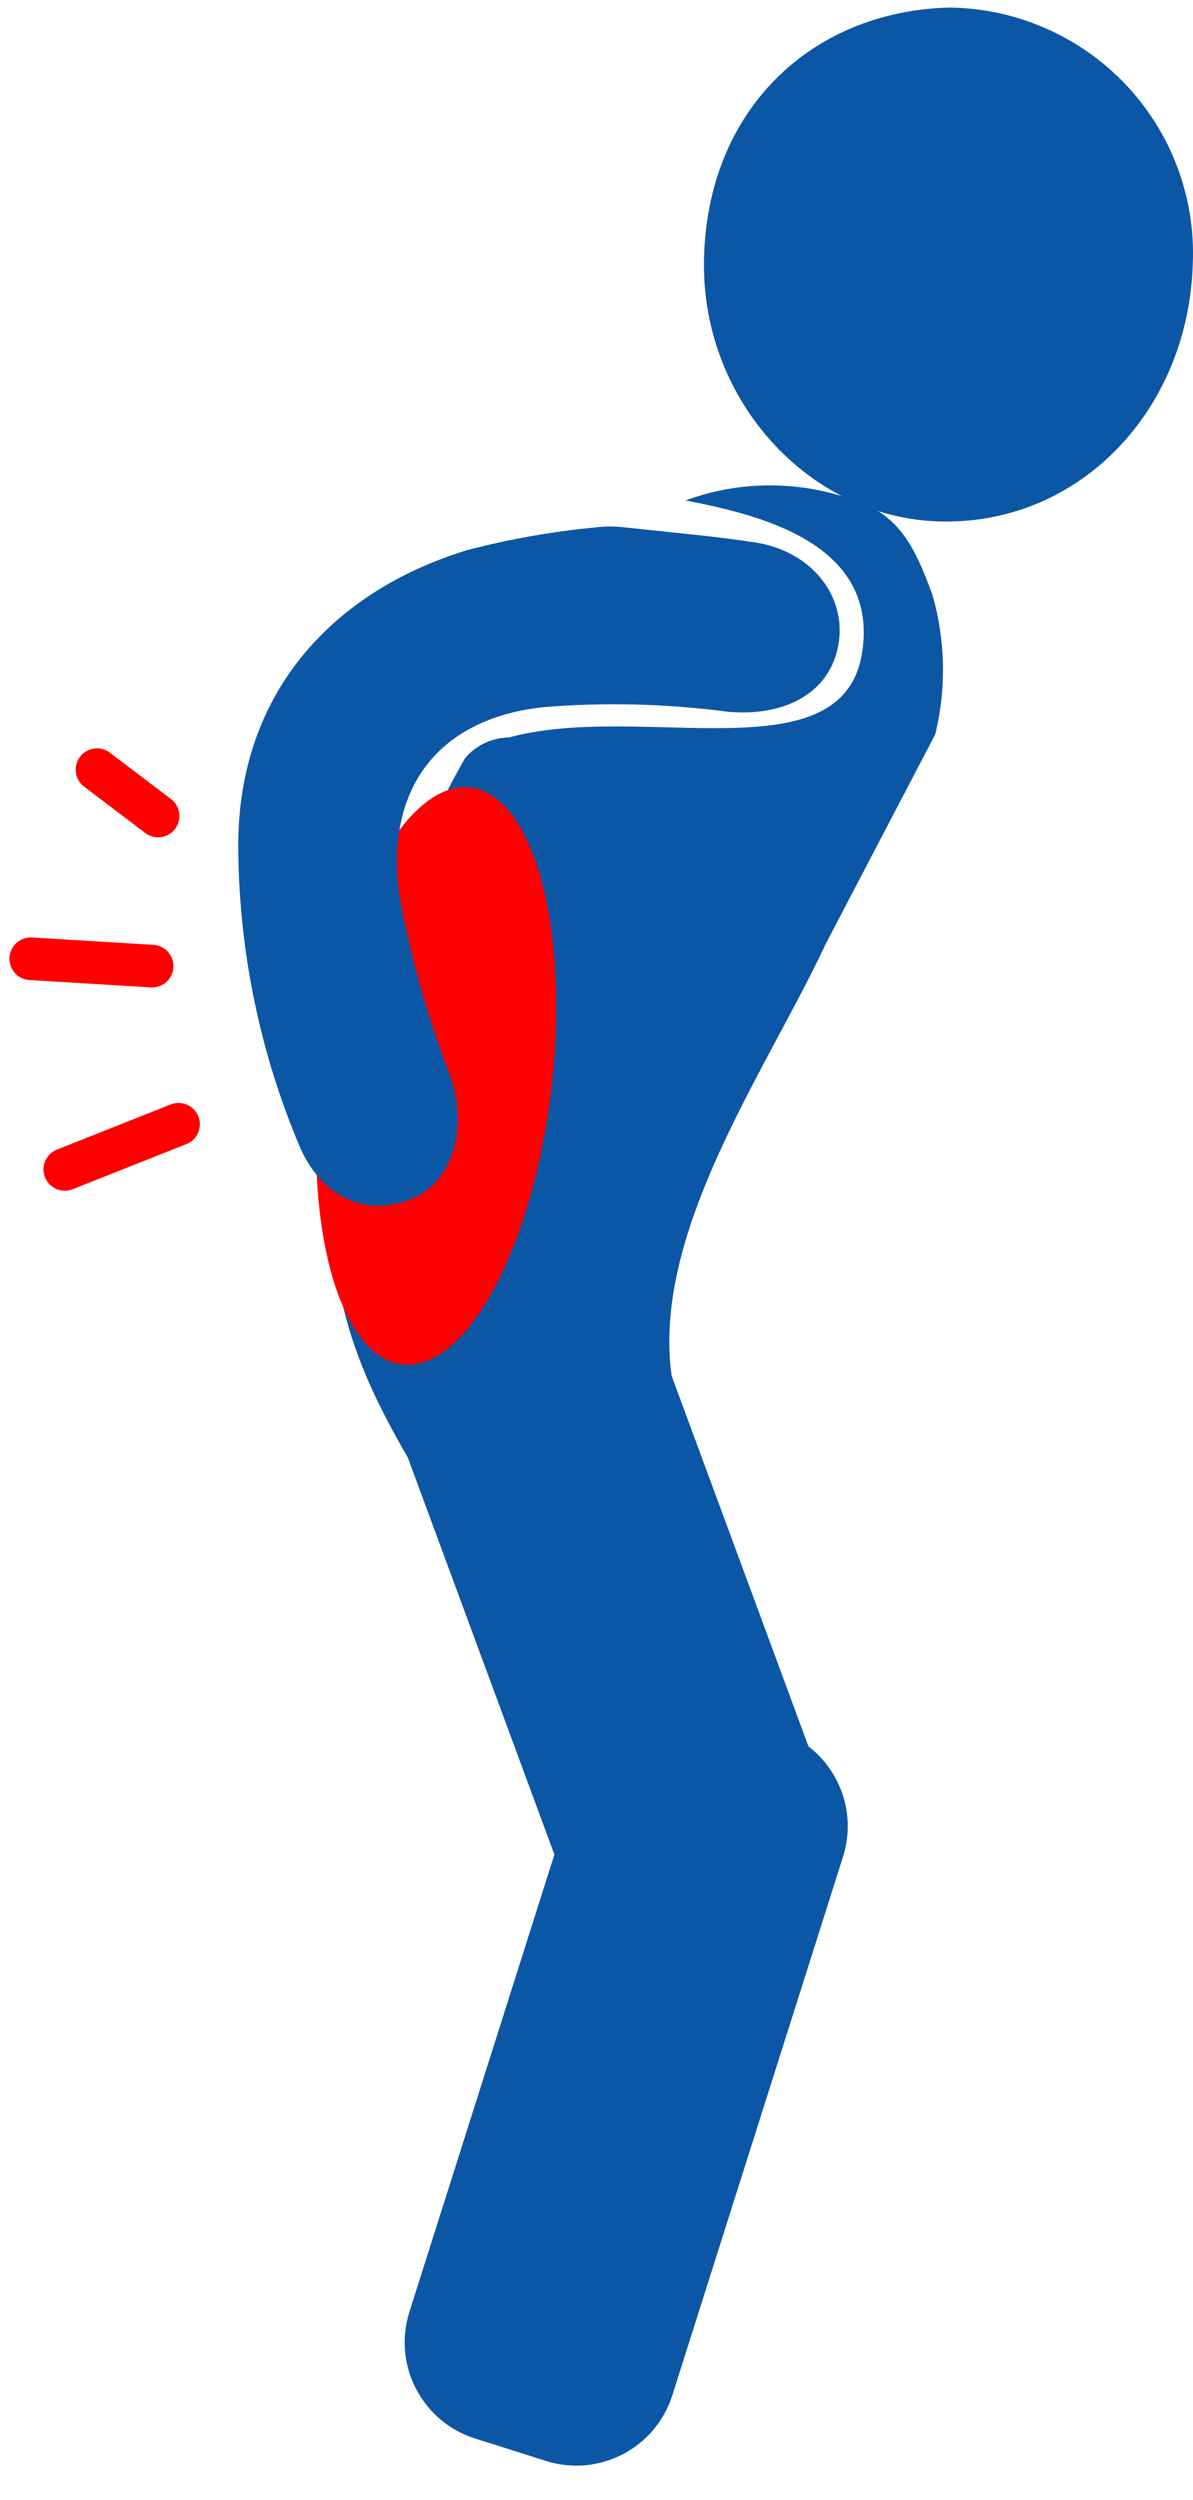
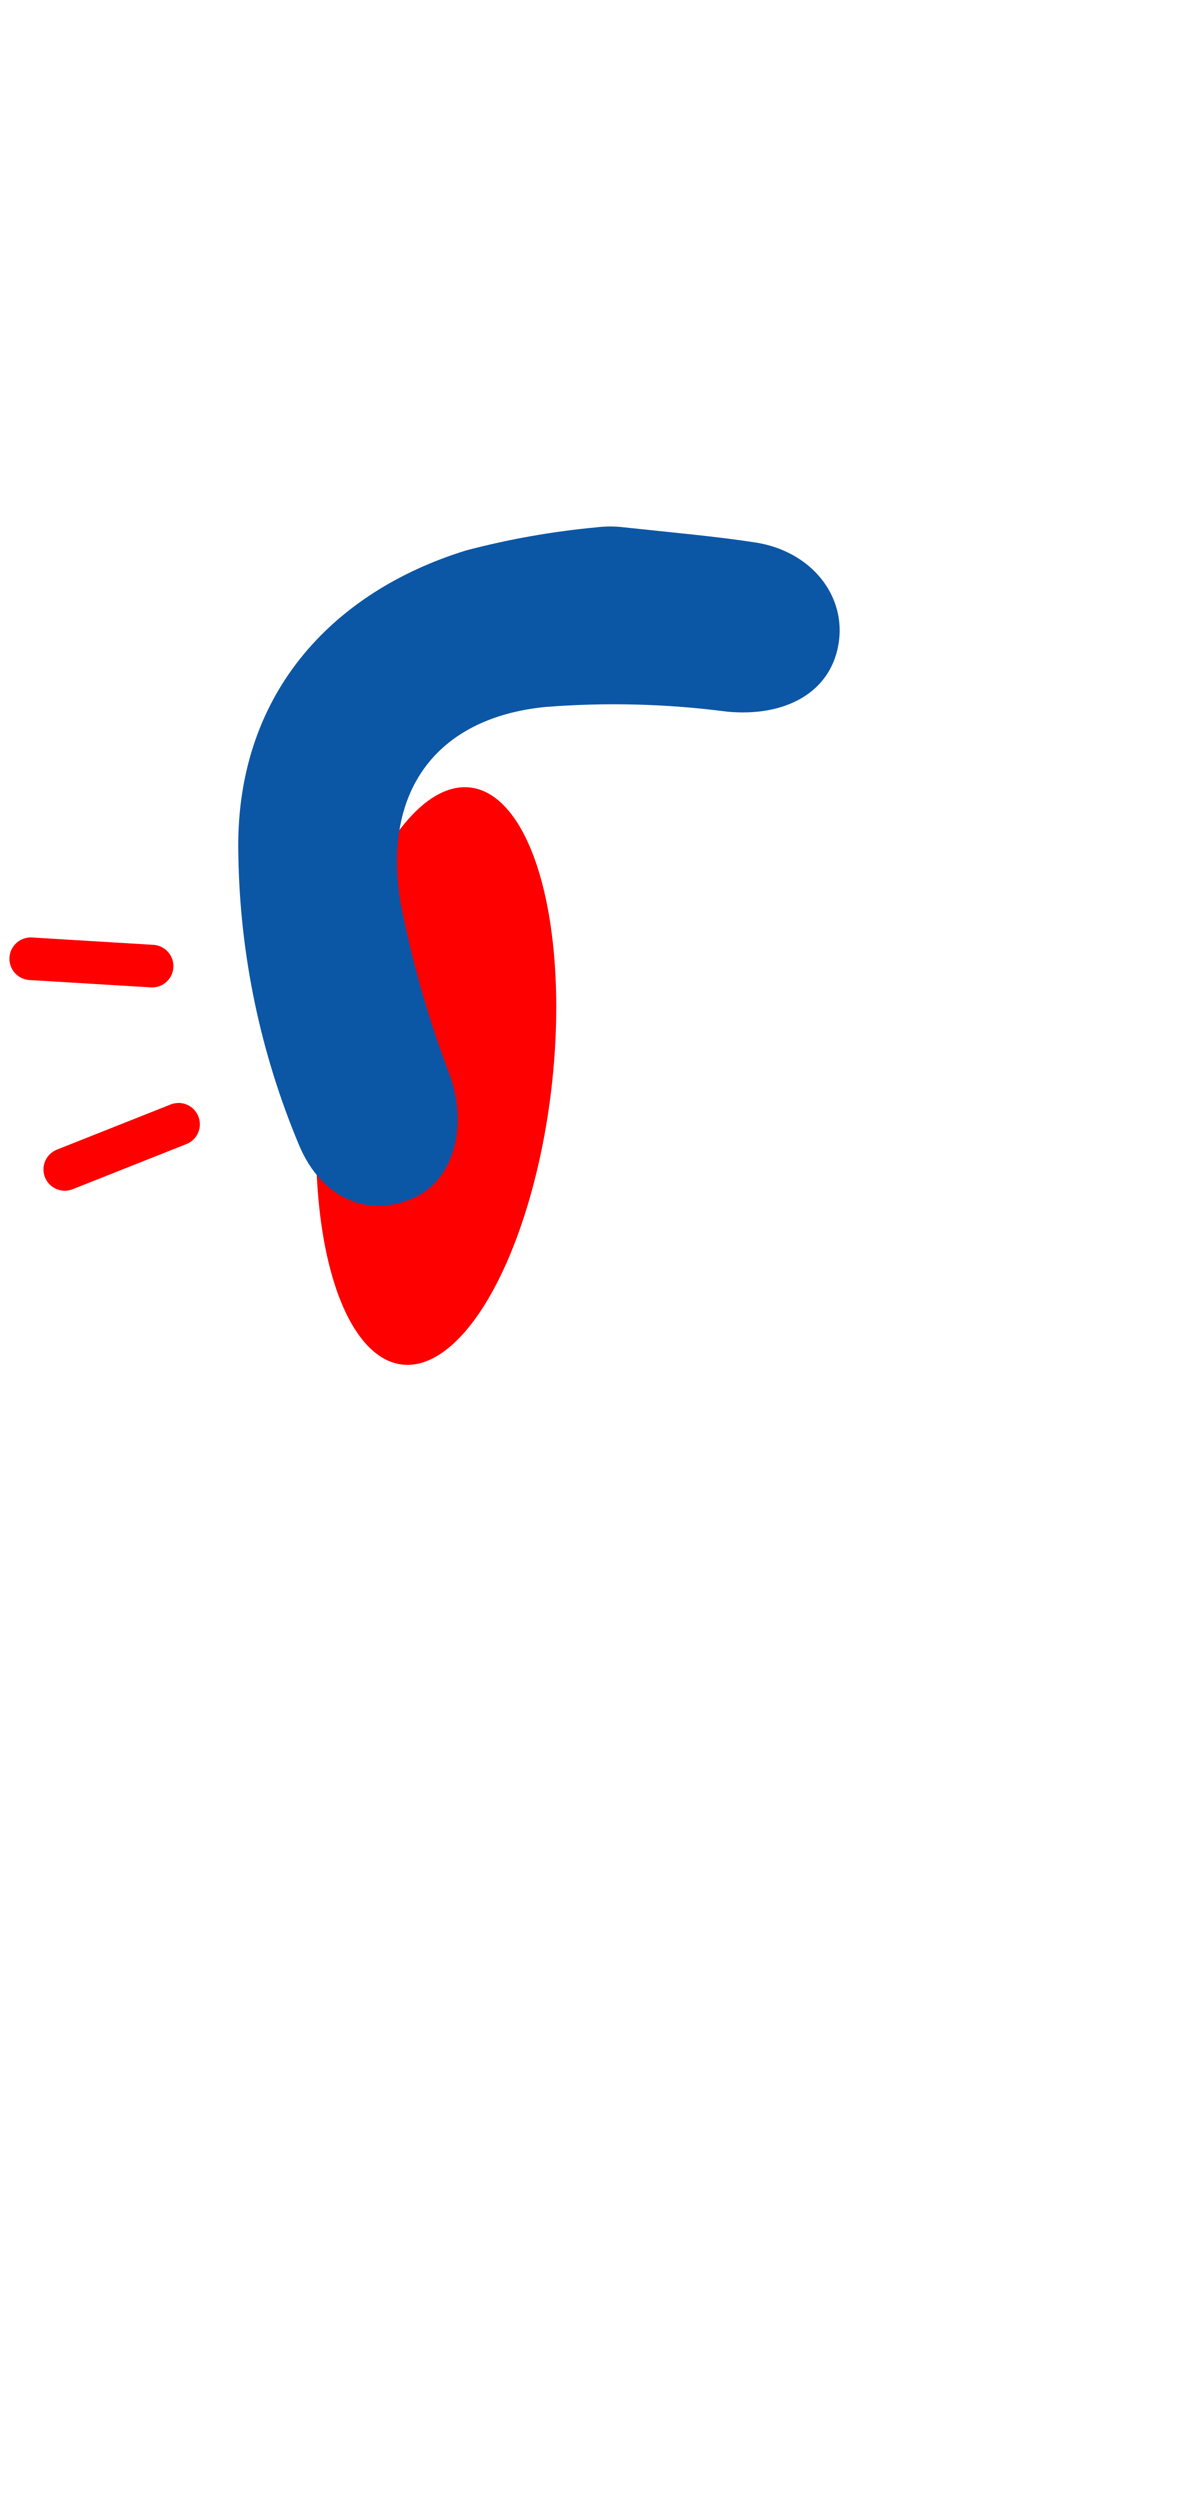
<svg xmlns="http://www.w3.org/2000/svg" width="84" height="176" viewBox="0 0 84 176" fill="none">
-   <path d="M26.06 95.425C24.703 91.752 26.581 87.674 30.254 86.318L35.17 84.502C38.843 83.146 42.92 85.024 44.277 88.697L58.059 126.015C59.416 129.689 57.538 133.766 53.864 135.123L48.949 136.938C45.276 138.294 41.199 136.416 39.842 132.743L26.06 95.425Z" fill="#0C56A6" />
-   <path d="M58.128 66.472C53.417 76.569 43.557 89.858 48.459 101.019C52.022 109.478 55.095 118.133 57.663 126.943C57.827 139.372 41.05 137.23 38.572 124.705C35.12 107.309 24.356 101.797 23.411 86.938C31.505 86.938 36.504 81.331 33.463 73.663C32.874 72.176 31.957 70.306 31.286 68.86C29.095 61.233 29.451 59.159 32.737 53.388C33.507 52.467 34.643 51.928 35.846 51.914C45.186 49.363 59.511 54.752 60.73 45.761C61.771 38.147 53.28 36.21 48.268 35.228C52.108 33.818 56.328 33.818 60.169 35.228C63.278 36.237 64.387 38.42 65.647 41.859C66.571 45.064 66.642 48.455 65.852 51.696" fill="#0C56A6" />
  <ellipse cx="30.71" cy="75.751" rx="8.164" ry="20.453" transform="rotate(6.751 30.71 75.751)" fill="#FF0000" />
-   <path d="M66.894 0.531C71.58 0.601 76.039 2.555 79.258 5.949C82.477 9.343 84.181 13.89 83.985 18.555C83.684 28.788 76.179 36.756 66.565 36.715C57.225 36.715 49.391 28.338 49.569 18.35C49.734 7.804 57.074 0.763 66.894 0.531Z" fill="#0C56A6" />
  <path d="M41.982 37.125C42.637 37.044 43.299 37.044 43.954 37.125C47.487 37.507 50.35 37.753 53.185 38.189C57.142 38.803 59.635 41.969 59.032 45.393C58.43 48.818 55.212 50.482 51.199 50.1C46.945 49.543 42.644 49.433 38.367 49.773C30.67 50.551 26.876 55.776 28.219 63.622C29.02 67.733 30.174 71.769 31.67 75.683C32.93 79.189 32.026 83.01 29.163 84.32C25.89 85.807 22.631 84.32 21.083 80.677C18.35 74.191 16.89 67.244 16.783 60.211C16.496 48.995 23.316 41.682 32.82 38.749C35.824 37.957 38.889 37.414 41.982 37.125Z" fill="#0C56A6" />
  <path d="M2.164 67.495L10.71 68.013" stroke="#FF0000" stroke-width="3" stroke-linecap="round" />
  <path d="M4.561 82.326L12.572 79.147" stroke="#FF0000" stroke-width="3" stroke-linecap="round" />
-   <path d="M6.829 54.183L11.129 57.444" stroke="#FF0000" stroke-width="3" stroke-linecap="round" />
-   <path d="M47.337 168.63C46.154 172.363 42.169 174.429 38.436 173.246L33.441 171.663C29.709 170.479 27.642 166.494 28.825 162.762L40.848 124.839C42.031 121.107 46.016 119.04 49.749 120.224L54.743 121.807C58.476 122.99 60.543 126.976 59.359 130.708L47.337 168.63Z" fill="#0C56A6" />
</svg>